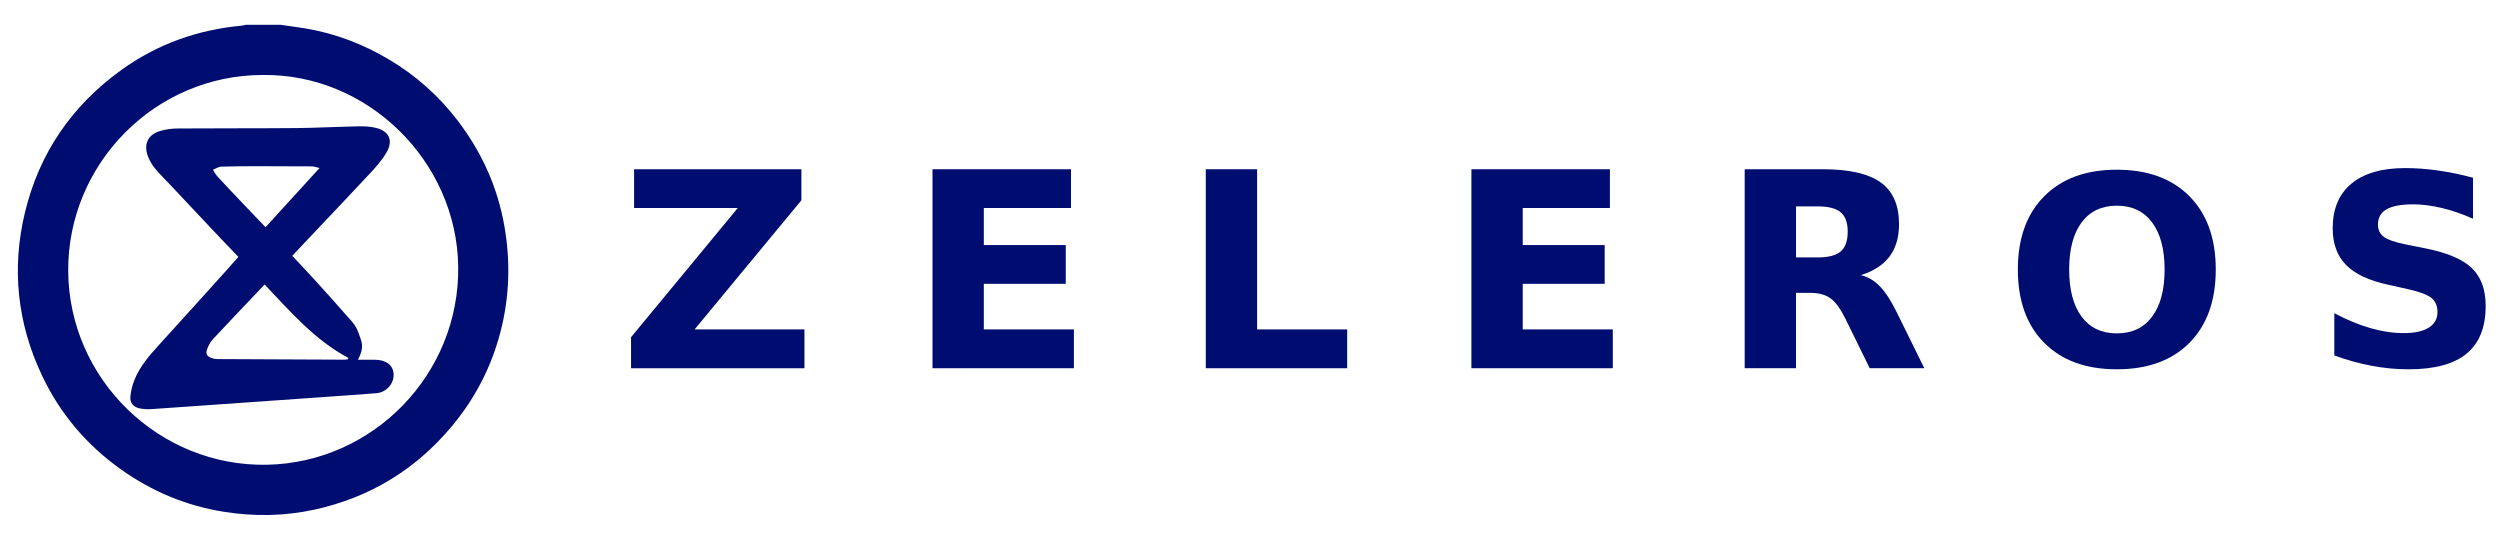
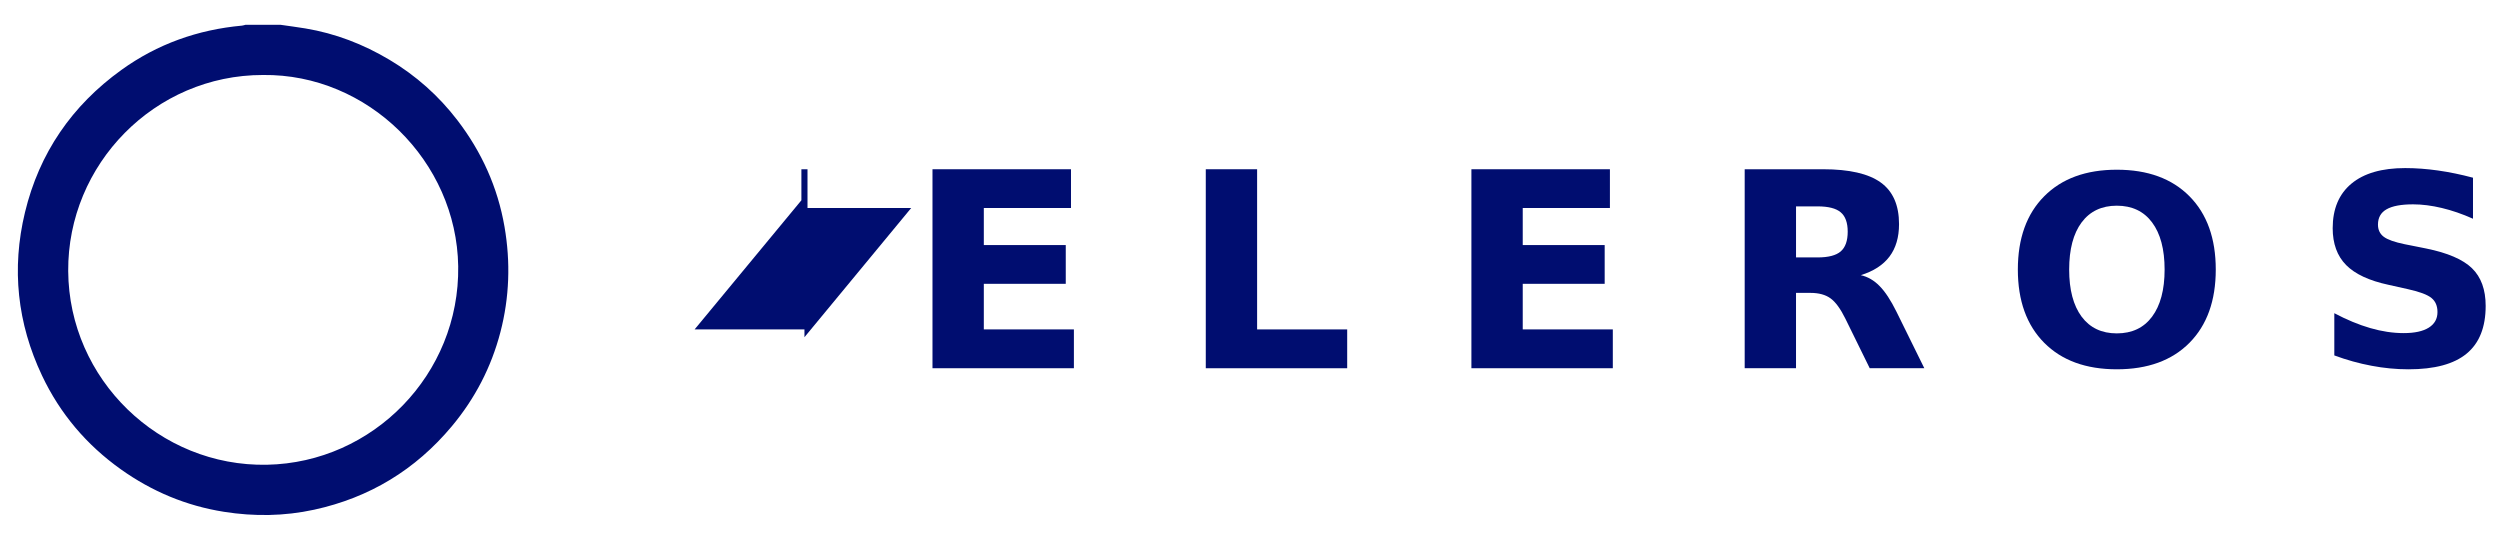
<svg xmlns="http://www.w3.org/2000/svg" version="1.1" id="Capa_1" x="0px" y="0px" viewBox="0 0 1920 411" style="enable-background:new 0 0 1920 411;" xml:space="preserve">
  <style type="text/css"> .st0{fill:#000D70;} </style>
  <path class="st0" d="M215.41,19.04c6.39,0.93,12.8,1.74,19.17,2.8c23.04,3.84,44.41,12.1,64.46,24.04 c20.4,12.15,37.83,27.65,52.22,46.43c18.64,24.32,30.98,51.53,36.21,81.87c4.69,27.22,3.79,54.23-3.17,80.95 c-6.99,26.83-19.49,50.92-37.27,72.21c-27.93,33.45-63.28,54.88-105.79,64.12c-22.88,4.97-46.03,5.29-69.22,1.61 c-29.03-4.6-55.36-15.64-79.25-32.66c-26.36-18.77-46.68-42.76-60.49-71.95c-19-40.16-23.54-82.12-13.1-125.37 c11-45.58,36.04-81.97,74-109.34c27.66-19.94,58.75-30.97,92.68-34.07c0.91-0.08,1.8-0.42,2.7-0.64 C197.5,19.04,206.45,19.04,215.41,19.04z M202.03,57.59C118.66,57.51,51.84,126.3,52.38,208.18 c0.55,83.22,70.01,150.36,152.64,148.75c81.47-1.59,148.11-69.5,146.88-152.44C350.69,123.79,282.48,56.65,202.03,57.59z" />
-   <path class="st0" d="M274.92,276.3c4.67,0,8.9-0.02,13.14,0c8.55,0.05,13.87,4.15,14.25,10.98c0.41,7.26-5.59,14.11-13.25,14.71 c-15.5,1.22-31.01,2.26-46.52,3.36c-41.83,2.96-83.66,5.94-125.49,8.81c-3.46,0.24-7.11,0.16-10.45-0.68 c-4.48-1.13-6.9-4.34-6.47-8.9c0.41-4.36,1.5-8.81,3.14-12.87c4.2-10.42,11.51-18.77,18.99-26.98c17.12-18.8,34.14-37.7,51.18-56.57 c3.22-3.57,6.38-7.2,9.63-10.87c-5.2-5.43-10.33-10.71-15.37-16.06c-12.36-13.1-24.69-26.22-37.03-39.34 c-3.95-4.2-8.13-8.22-11.76-12.69c-2.26-2.77-4.16-6.05-5.39-9.41c-3.39-9.25,0.21-16.53,9.63-19.25c4.24-1.22,8.8-1.84,13.22-1.87 c30.27-0.21,60.54-0.04,90.81-0.31c16.13-0.15,32.25-1.04,48.38-1.35c4.43-0.09,9.01,0.17,13.29,1.23c9.9,2.46,13.26,9.55,8.2,18.47 c-3.32,5.85-7.91,11.09-12.53,16.06c-16.02,17.25-32.3,34.26-48.47,51.37c-3.79,4.01-7.56,8.06-11.59,12.35 c5.51,5.89,11.04,11.64,16.39,17.54c10.03,11.07,20.04,22.15,29.85,33.41c2.04,2.34,3.63,5.32,4.66,8.27 C278.02,263.25,280.06,266.24,274.92,276.3z M203.22,218.51c-13.63,14.37-26.87,28.22-39.93,42.23c-1.86,2-3.14,4.71-4.15,7.3 c-1.38,3.54-0.33,5.53,3.26,6.9c1.39,0.53,2.96,0.82,4.45,0.83c32.6,0.19,65.19,0.33,97.79,0.46c0.82,0,1.64-0.2,2.45-0.31 c0.16-0.34,0.32-0.68,0.48-1.02C241.87,261.23,223.21,239.57,203.22,218.51z M203.92,174.49c13.69-15,27.19-29.79,41.5-45.47 c-2.76-0.6-4.36-1.23-5.97-1.24c-13.3-0.12-26.6-0.16-39.9-0.14c-9.89,0.01-19.78,0.01-29.65,0.35c-2.14,0.07-4.23,1.57-6.35,2.4 c1.13,1.72,2.06,3.63,3.43,5.12c6.78,7.34,13.67,14.59,20.56,21.85C192.87,162.97,198.24,168.56,203.92,174.49z" />
-   <path class="st0" d="M486.99,129.98h128.48v23.84l-82.02,99.17h84.37v29.82H484.64v-23.84l81.97-99.22h-79.63V129.98z" />
+   <path class="st0" d="M486.99,129.98h128.48v23.84l-82.02,99.17h84.37v29.82v-23.84l81.97-99.22h-79.63V129.98z" />
  <path class="st0" d="M716.15,129.98h106.37v29.76h-66.95v28.47h62.93v29.76h-62.93v35.01h69.18v29.82h-108.6V129.98z" />
  <path class="st0" d="M926.04,129.98h39.42v123.01h69.18v29.82h-108.6V129.98z" />
  <path class="st0" d="M1130.04,129.98h106.37v29.76h-66.95v28.47h62.93v29.76h-62.93v35.01h69.18v29.82h-108.6V129.98z" />
  <path class="st0" d="M1395.93,197.7c8.22,0,14.13-1.52,17.7-4.58c3.6-3.08,5.41-8.15,5.41-15.19c0-6.95-1.82-11.92-5.41-14.91 c-3.57-3.02-9.48-4.52-17.7-4.52h-16.58v39.2H1395.93z M1379.34,224.95v57.85h-39.42V129.98h60.19c20.13,0,34.9,3.39,44.28,10.16 c9.38,6.74,14.07,17.41,14.07,31.99c0,10.1-2.44,18.4-7.32,24.9c-4.89,6.48-12.23,11.25-22.06,14.29 c5.39,1.23,10.22,4.02,14.46,8.38c4.27,4.33,8.6,10.89,12.95,19.71l21.38,43.38h-41.93l-18.65-37.97 c-3.77-7.66-7.58-12.9-11.45-15.69c-3.84-2.79-8.98-4.19-15.41-4.19H1379.34z" />
  <path class="st0" d="M1625.71,157.97c-11.63,0-20.65,4.29-27.04,12.85c-6.37,8.57-9.55,20.65-9.55,36.21 c0,15.52,3.19,27.57,9.55,36.16c6.39,8.57,15.41,12.85,27.04,12.85c11.69,0,20.73-4.28,27.1-12.85c6.39-8.59,9.61-20.64,9.61-36.16 c0-15.57-3.21-27.64-9.61-36.21C1646.44,162.27,1637.4,157.97,1625.71,157.97L1625.71,157.97z M1625.71,130.34 c23.75,0,42.34,6.8,55.81,20.4c13.45,13.57,20.19,32.33,20.19,56.29c0,23.9-6.73,42.64-20.19,56.24 c-13.46,13.57-32.06,20.35-55.81,20.35c-23.68,0-42.26-6.77-55.76-20.35c-13.49-13.6-20.24-32.35-20.24-56.24 c0-23.96,6.75-42.72,20.24-56.29C1583.45,137.14,1602.03,130.34,1625.71,130.34L1625.71,130.34z" />
  <path class="st0" d="M1899.26,136.48v31.51c-8.2-3.66-16.2-6.42-24-8.27c-7.77-1.85-15.12-2.78-22.04-2.78 c-9.18,0-15.97,1.28-20.35,3.81c-4.4,2.5-6.59,6.42-6.59,11.75c0,4,1.48,7.12,4.46,9.36c2.97,2.22,8.34,4.12,16.11,5.71l16.38,3.27 c16.54,3.35,28.3,8.41,35.26,15.18c6.99,6.79,10.5,16.42,10.5,28.9c0,16.44-4.88,28.66-14.64,36.68 c-9.73,8.03-24.6,12.03-44.62,12.03c-9.44,0-18.91-0.91-28.41-2.72c-9.51-1.77-19.03-4.42-28.57-7.94v-32.43 c9.54,5.05,18.73,8.86,27.59,11.43c8.88,2.58,17.44,3.86,25.69,3.86c8.38,0,14.8-1.39,19.26-4.19c4.46-2.79,6.69-6.77,6.69-11.97 c0-4.68-1.52-8.27-4.57-10.77c-3.02-2.53-9.03-4.8-18.07-6.81l-14.86-3.32c-14.91-3.18-25.82-8.27-32.7-15.24 c-6.86-6.99-10.28-16.41-10.28-28.24c0-14.83,4.79-26.24,14.37-34.23c9.58-7.97,23.34-11.97,41.3-11.97 c8.16,0,16.56,0.63,25.19,1.85C1881.04,132.17,1890.01,134.01,1899.26,136.48L1899.26,136.48z" />
</svg>